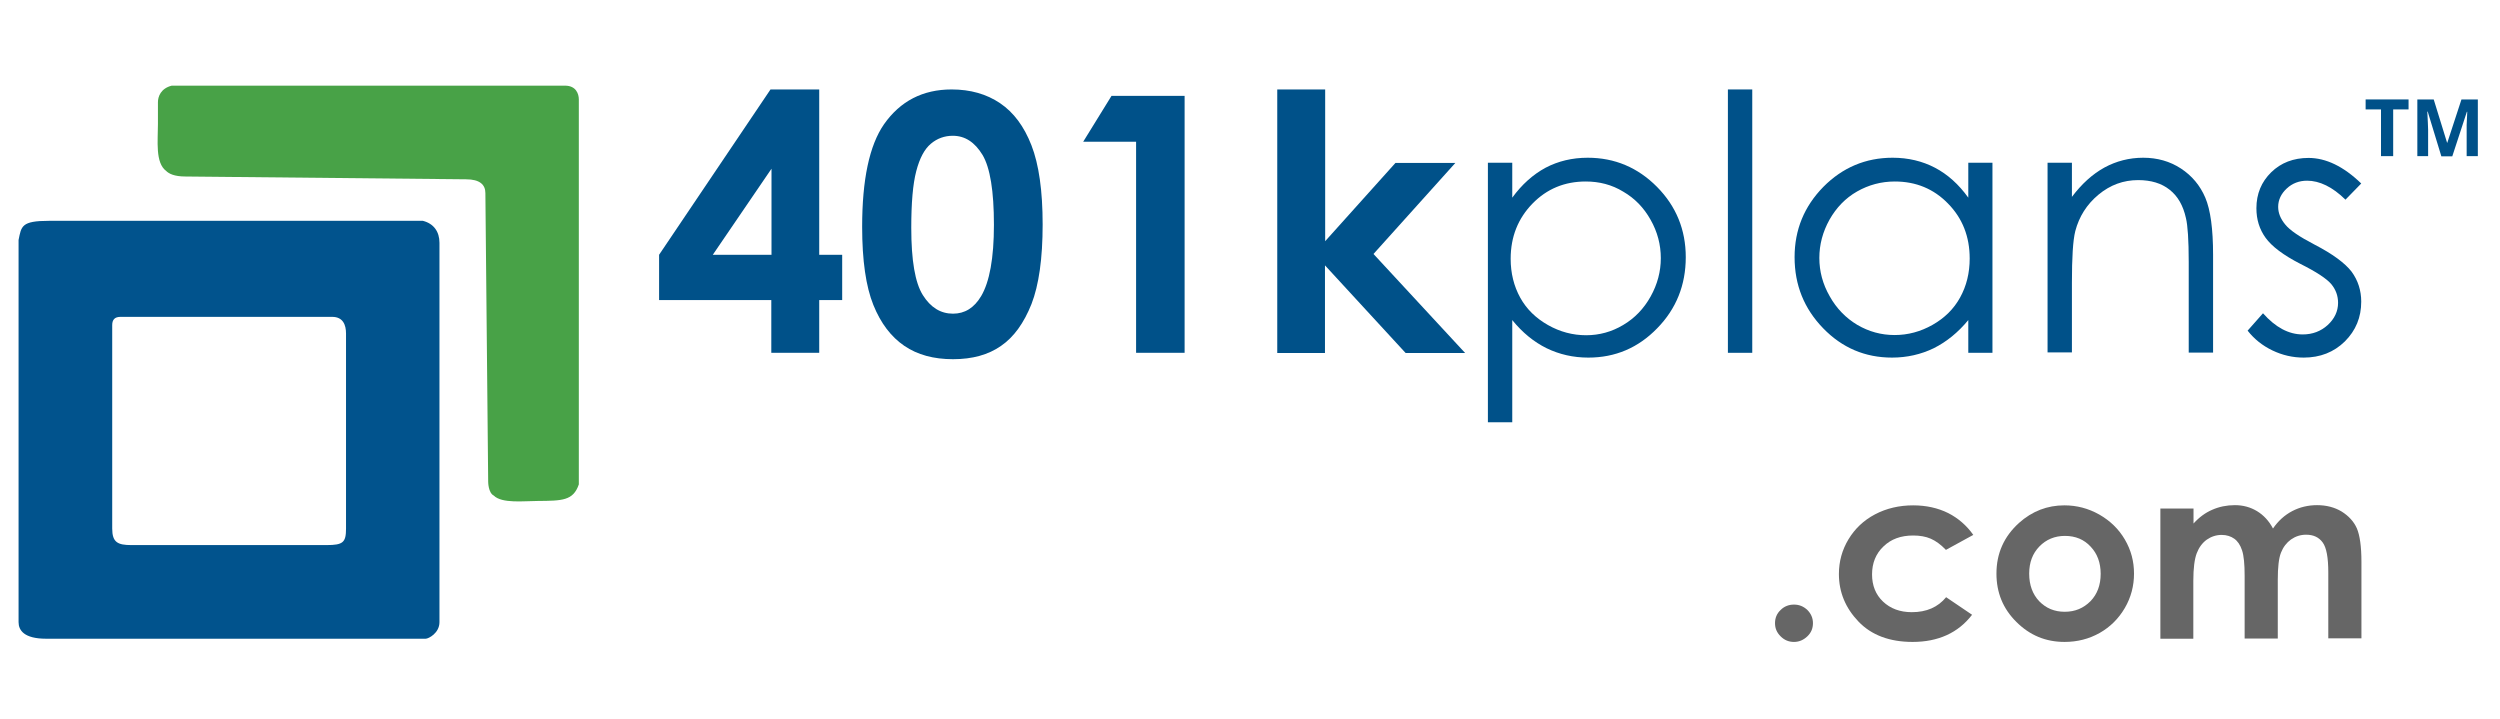
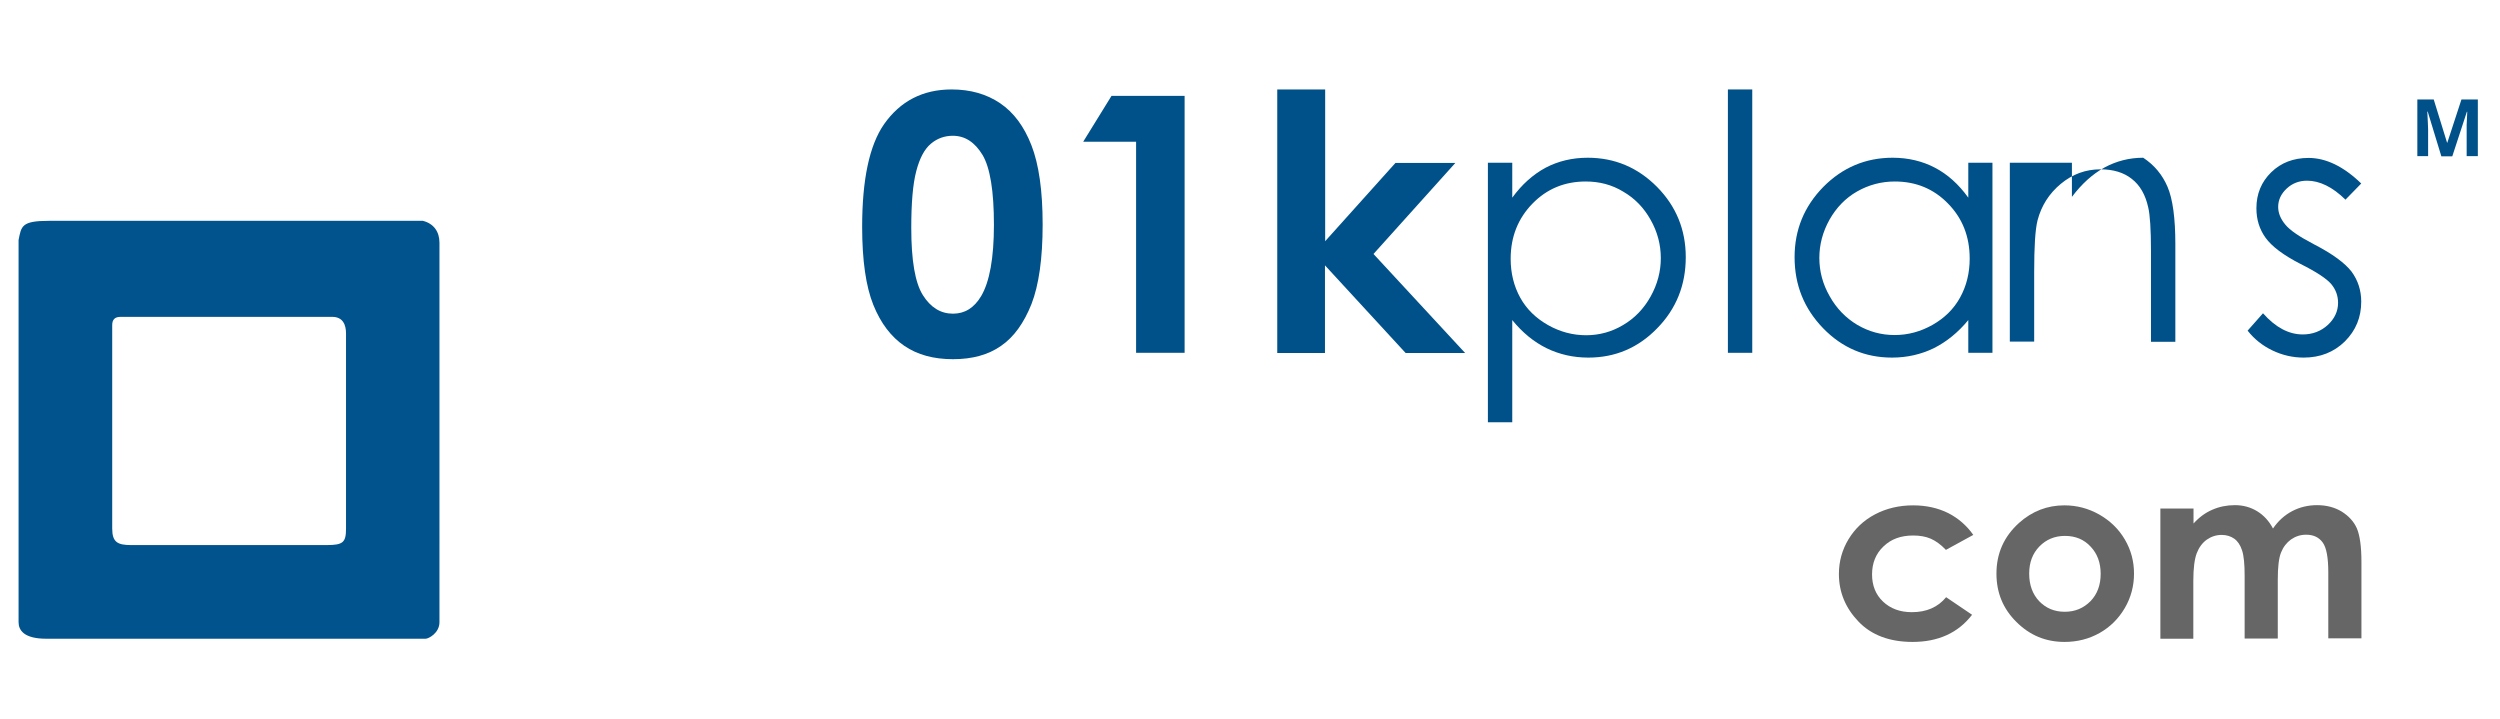
<svg xmlns="http://www.w3.org/2000/svg" version="1.1" id="Layer_1" x="0px" y="0px" viewBox="0 0 1252.1 360" enable-background="new 0 0 1252.1 360" xml:space="preserve">
  <g>
    <path fill-rule="evenodd" clip-rule="evenodd" fill="#01538d" d="M60.3,158.7h106.1c5.5,0,6.9,4.2,6.9,8.3c0,22,0,78.5,0,97.7   c0,6.9-1.4,8.3-9.7,8.3H65.8c-6.9,0-9.6-1.4-9.6-8.3c0-22,0-77.1,0-101.9C56.2,160.1,57.5,158.7,60.3,158.7L60.3,158.7z M9.3,120.2   v191.4c0,4.1,2.8,8.3,13.8,8.3h190.1c1.4,0,6.9-2.8,6.9-8.3V165.6v-44c0-5.5-2.8-9.6-8.3-11H24.5C10.7,110.6,10.7,113.3,9.3,120.2   L9.3,120.2z" />
-     <path fill-rule="evenodd" clip-rule="evenodd" fill="#48A247" d="M289.9,242.6V49.8c0-2.8-1.4-6.9-6.9-6.9H86   c-5.5,1.4-6.9,5.5-6.9,8.3c0,1.4,0,5.5,0,11c0,8.3-1.4,19.3,4.1,23.4c1.4,1.4,4.1,2.8,9.7,2.8l140.5,1.4c6.9,0,9.7,2.7,9.7,6.9   l1.4,144.6c0,0,0,5.5,2.8,6.9c4.1,4.1,15.2,2.7,22,2.7C281.6,250.8,287.1,250.8,289.9,242.6L289.9,242.6z" />
  </g>
  <g>
-     <path fill="#005189" d="M385.9,44.8h24.4v82.8h11.5v22.7h-11.5v26.4h-24v-26.4h-56.2v-22.7L385.9,44.8z M386.4,127.6V84.5   L357,127.6H386.4z" />
    <path fill="#005189" d="M476.6,44.8c9.4,0,17.5,2.3,24.3,6.9c6.8,4.6,12,11.6,15.7,21.1c3.7,9.5,5.6,22.7,5.6,39.6   c0,17.1-1.9,30.4-5.6,39.9c-3.8,9.5-8.8,16.5-15.2,20.9c-6.4,4.5-14.4,6.7-24.1,6.7c-9.7,0-17.8-2.2-24.4-6.7   c-6.6-4.5-11.8-11.3-15.5-20.5c-3.7-9.2-5.6-22.2-5.6-39.1c0-23.6,3.6-40.7,10.9-51.3C450.9,50.6,462.2,44.8,476.6,44.8z M477.2,68   c-4.1,0-7.8,1.3-11,4c-3.2,2.7-5.6,7.2-7.3,13.7c-1.7,6.5-2.5,15.9-2.5,28.4c0,16.3,1.9,27.5,5.8,33.7c3.9,6.2,8.9,9.3,15.1,9.3   c5.9,0,10.6-2.9,14.1-8.8c4.2-7.1,6.4-19,6.4-35.7c0-16.9-1.9-28.6-5.7-35C488.2,71.2,483.3,68,477.2,68z" />
    <path fill="#005189" d="M556.7,48h36.6v128.7H569V71h-26.5L556.7,48z" />
    <path fill="#005189" d="M639.8,44.8h23.9v76l35.2-39.2h30l-41,45.6l45.9,49.6H704l-40.4-43.9v43.9h-23.9V44.8z" />
    <path fill="#005189" d="M745.2,81.5h12.2V99c4.8-6.6,10.4-11.6,16.7-15c6.3-3.3,13.3-5,21.1-5c13.5,0,25.1,4.9,34.7,14.6   c9.6,9.7,14.4,21.5,14.4,35.2c0,14-4.8,25.9-14.3,35.6c-9.5,9.8-21,14.7-34.5,14.7c-7.6,0-14.5-1.6-20.9-4.7   c-6.3-3.1-12.1-7.8-17.2-14.1v51.2h-12.2V81.5z M794.2,90.9c-10.6,0-19.5,3.7-26.7,11.1c-7.2,7.4-10.9,16.6-10.9,27.6   c0,7.2,1.6,13.7,4.8,19.5c3.2,5.8,7.9,10.3,13.9,13.7c6,3.4,12.4,5.1,19.1,5.1c6.6,0,12.8-1.7,18.5-5.1c5.8-3.4,10.4-8.2,13.8-14.3   c3.4-6.1,5.1-12.5,5.1-19.2c0-6.8-1.7-13.2-5.1-19.2c-3.4-6.1-8-10.8-13.7-14.1C807.3,92.5,801,90.9,794.2,90.9z" />
    <path fill="#005189" d="M865.4,44.8h12.2v131.9h-12.2V44.8z" />
    <path fill="#005189" d="M997.9,81.5v95.2h-12.1v-16.4c-5.1,6.2-10.9,10.9-17.3,14.1c-6.4,3.1-13.4,4.7-20.9,4.7   c-13.5,0-25-4.9-34.5-14.7c-9.5-9.8-14.3-21.6-14.3-35.6c0-13.7,4.8-25.4,14.4-35.2c9.6-9.7,21.2-14.6,34.7-14.6   c7.8,0,14.9,1.7,21.2,5c6.3,3.3,11.9,8.3,16.7,15V81.5H997.9z M949,90.9c-6.8,0-13.1,1.7-18.9,5c-5.8,3.3-10.4,8.1-13.8,14.1   c-3.4,6.1-5.1,12.5-5.1,19.2c0,6.7,1.7,13.1,5.2,19.2c3.4,6.1,8.1,10.9,13.8,14.3c5.8,3.4,12,5.1,18.7,5.1c6.7,0,13-1.7,19-5.1   c6-3.4,10.6-7.9,13.8-13.7c3.2-5.8,4.8-12.3,4.8-19.5c0-11-3.6-20.2-10.9-27.6C968.5,94.6,959.6,90.9,949,90.9z" />
-     <path fill="#005189" d="M1025.5,81.5h12.2v17.1c4.9-6.5,10.3-11.4,16.3-14.7c5.9-3.2,12.4-4.9,19.4-4.9c7.1,0,13.4,1.8,18.9,5.4   c5.5,3.6,9.6,8.5,12.2,14.6c2.6,6.1,3.9,15.7,3.9,28.6v49h-12.2v-45.4c0-11-0.5-18.3-1.4-22c-1.4-6.3-4.1-11-8.2-14.2   c-4-3.2-9.3-4.8-15.7-4.8c-7.4,0-14,2.4-19.9,7.3c-5.9,4.9-9.7,11-11.6,18.2c-1.2,4.7-1.7,13.4-1.7,25.9v34.9h-12.2V81.5z" />
+     <path fill="#005189" d="M1025.5,81.5h12.2v17.1c4.9-6.5,10.3-11.4,16.3-14.7c5.9-3.2,12.4-4.9,19.4-4.9c5.5,3.6,9.6,8.5,12.2,14.6c2.6,6.1,3.9,15.7,3.9,28.6v49h-12.2v-45.4c0-11-0.5-18.3-1.4-22c-1.4-6.3-4.1-11-8.2-14.2   c-4-3.2-9.3-4.8-15.7-4.8c-7.4,0-14,2.4-19.9,7.3c-5.9,4.9-9.7,11-11.6,18.2c-1.2,4.7-1.7,13.4-1.7,25.9v34.9h-12.2V81.5z" />
    <path fill="#005189" d="M1182.6,91.9l-7.9,8.1c-6.5-6.4-13-9.5-19.2-9.5c-4,0-7.4,1.3-10.2,3.9s-4.3,5.7-4.3,9.2   c0,3.1,1.2,6,3.5,8.8c2.3,2.9,7.2,6.2,14.7,10.1c9.1,4.7,15.3,9.3,18.6,13.6c3.2,4.4,4.8,9.4,4.8,15c0,7.8-2.7,14.4-8.2,19.9   c-5.5,5.4-12.4,8.1-20.6,8.1c-5.5,0-10.7-1.2-15.7-3.6c-5-2.4-9.1-5.7-12.4-9.9l7.7-8.7c6.3,7.1,12.9,10.6,19.9,10.6   c4.9,0,9.1-1.6,12.5-4.7c3.4-3.1,5.2-6.9,5.2-11.1c0-3.5-1.1-6.6-3.4-9.4c-2.3-2.7-7.4-6.1-15.4-10.1c-8.6-4.4-14.4-8.8-17.5-13.1   c-3.1-4.3-4.6-9.2-4.6-14.8c0-7.2,2.5-13.2,7.4-18c4.9-4.8,11.2-7.2,18.7-7.2C1164.9,79.1,1173.7,83.3,1182.6,91.9z" />
  </g>
  <g>
-     <path fill="#666666" d="M898.5,302.8c2.6,0,4.8,0.9,6.7,2.7c1.8,1.8,2.8,4,2.8,6.6c0,2.6-0.9,4.8-2.8,6.6s-4.1,2.8-6.7,2.8   c-2.6,0-4.8-0.9-6.7-2.8s-2.8-4-2.8-6.6c0-2.6,0.9-4.8,2.8-6.6C893.6,303.7,895.9,302.8,898.5,302.8z" />
    <path fill="#666666" d="M988.3,267.9l-13.7,7.5c-2.6-2.7-5.1-4.5-7.6-5.6s-5.5-1.6-8.8-1.6c-6.2,0-11.1,1.8-14.9,5.5   c-3.8,3.6-5.7,8.3-5.7,14c0,5.5,1.8,10.1,5.5,13.6c3.7,3.5,8.5,5.3,14.4,5.3c7.4,0,13.1-2.5,17.2-7.5l13,8.8   c-7,9.1-17,13.6-29.8,13.6c-11.5,0-20.6-3.4-27.1-10.2c-6.5-6.8-9.8-14.7-9.8-23.8c0-6.3,1.6-12.1,4.8-17.4   c3.2-5.3,7.6-9.5,13.3-12.5c5.7-3,12.1-4.5,19.1-4.5c6.5,0,12.4,1.3,17.6,3.9C980.7,259.5,985,263.2,988.3,267.9z" />
    <path fill="#666666" d="M1033.9,253.1c6.2,0,12,1.5,17.5,4.6c5.4,3.1,9.7,7.2,12.8,12.5c3.1,5.3,4.6,10.9,4.6,17.1   c0,6.1-1.5,11.9-4.6,17.2c-3.1,5.3-7.3,9.5-12.6,12.5c-5.3,3-11.2,4.5-17.6,4.5c-9.4,0-17.4-3.3-24.1-10c-6.7-6.6-10-14.7-10-24.2   c0-10.2,3.8-18.6,11.3-25.4C1017.8,256,1025.4,253.1,1033.9,253.1z M1034.2,268.4c-5.1,0-9.4,1.8-12.8,5.3c-3.4,3.5-5.1,8-5.1,13.6   c0,5.7,1.7,10.3,5,13.8c3.4,3.5,7.6,5.3,12.8,5.3s9.4-1.8,12.9-5.3c3.4-3.5,5.1-8.1,5.1-13.7c0-5.6-1.7-10.1-5-13.6   C1043.8,270.2,1039.5,268.4,1034.2,268.4z" />
    <path fill="#666666" d="M1082.1,254.7h16.5v7.5c2.8-3.1,5.9-5.4,9.4-6.9c3.4-1.5,7.2-2.3,11.3-2.3c4.1,0,7.8,1,11.1,3   c3.3,2,6,4.9,8,8.7c2.6-3.8,5.8-6.7,9.6-8.7c3.8-2,8-3,12.5-3c4.7,0,8.8,1.1,12.3,3.2c3.5,2.2,6.1,5,7.6,8.4   c1.5,3.5,2.3,9.1,2.3,16.9v38.2h-16.6v-33c0-7.4-0.9-12.4-2.8-15c-1.9-2.6-4.6-3.9-8.3-3.9c-2.8,0-5.3,0.8-7.6,2.4   c-2.2,1.6-3.9,3.8-5,6.6c-1.1,2.8-1.6,7.3-1.6,13.6v29.4h-16.6v-31.5c0-5.8-0.4-10-1.3-12.7s-2.2-4.6-3.9-5.8s-3.8-1.9-6.3-1.9   c-2.7,0-5.2,0.8-7.5,2.4c-2.2,1.6-3.9,3.9-5,6.8s-1.7,7.5-1.7,13.8v29h-16.5V254.7z" />
  </g>
  <g>
-     <path fill="#005189" d="M1198.5,78.2h-6V54.8h-7.7v-5h21.5v5h-7.7V78.2z" />
    <path fill="#005189" d="M1222.7,78.2l-6.8-22.3h-0.2c0.2,4.5,0.4,7.6,0.4,9.1v13.2h-5.4V49.8h8.2l6.7,21.7h0.1l7.1-21.7h8.2v28.4   h-5.6V64.8c0-0.6,0-1.4,0-2.2s0.1-3,0.3-6.6h-0.2l-7.3,22.3H1222.7z" />
  </g>
</svg>